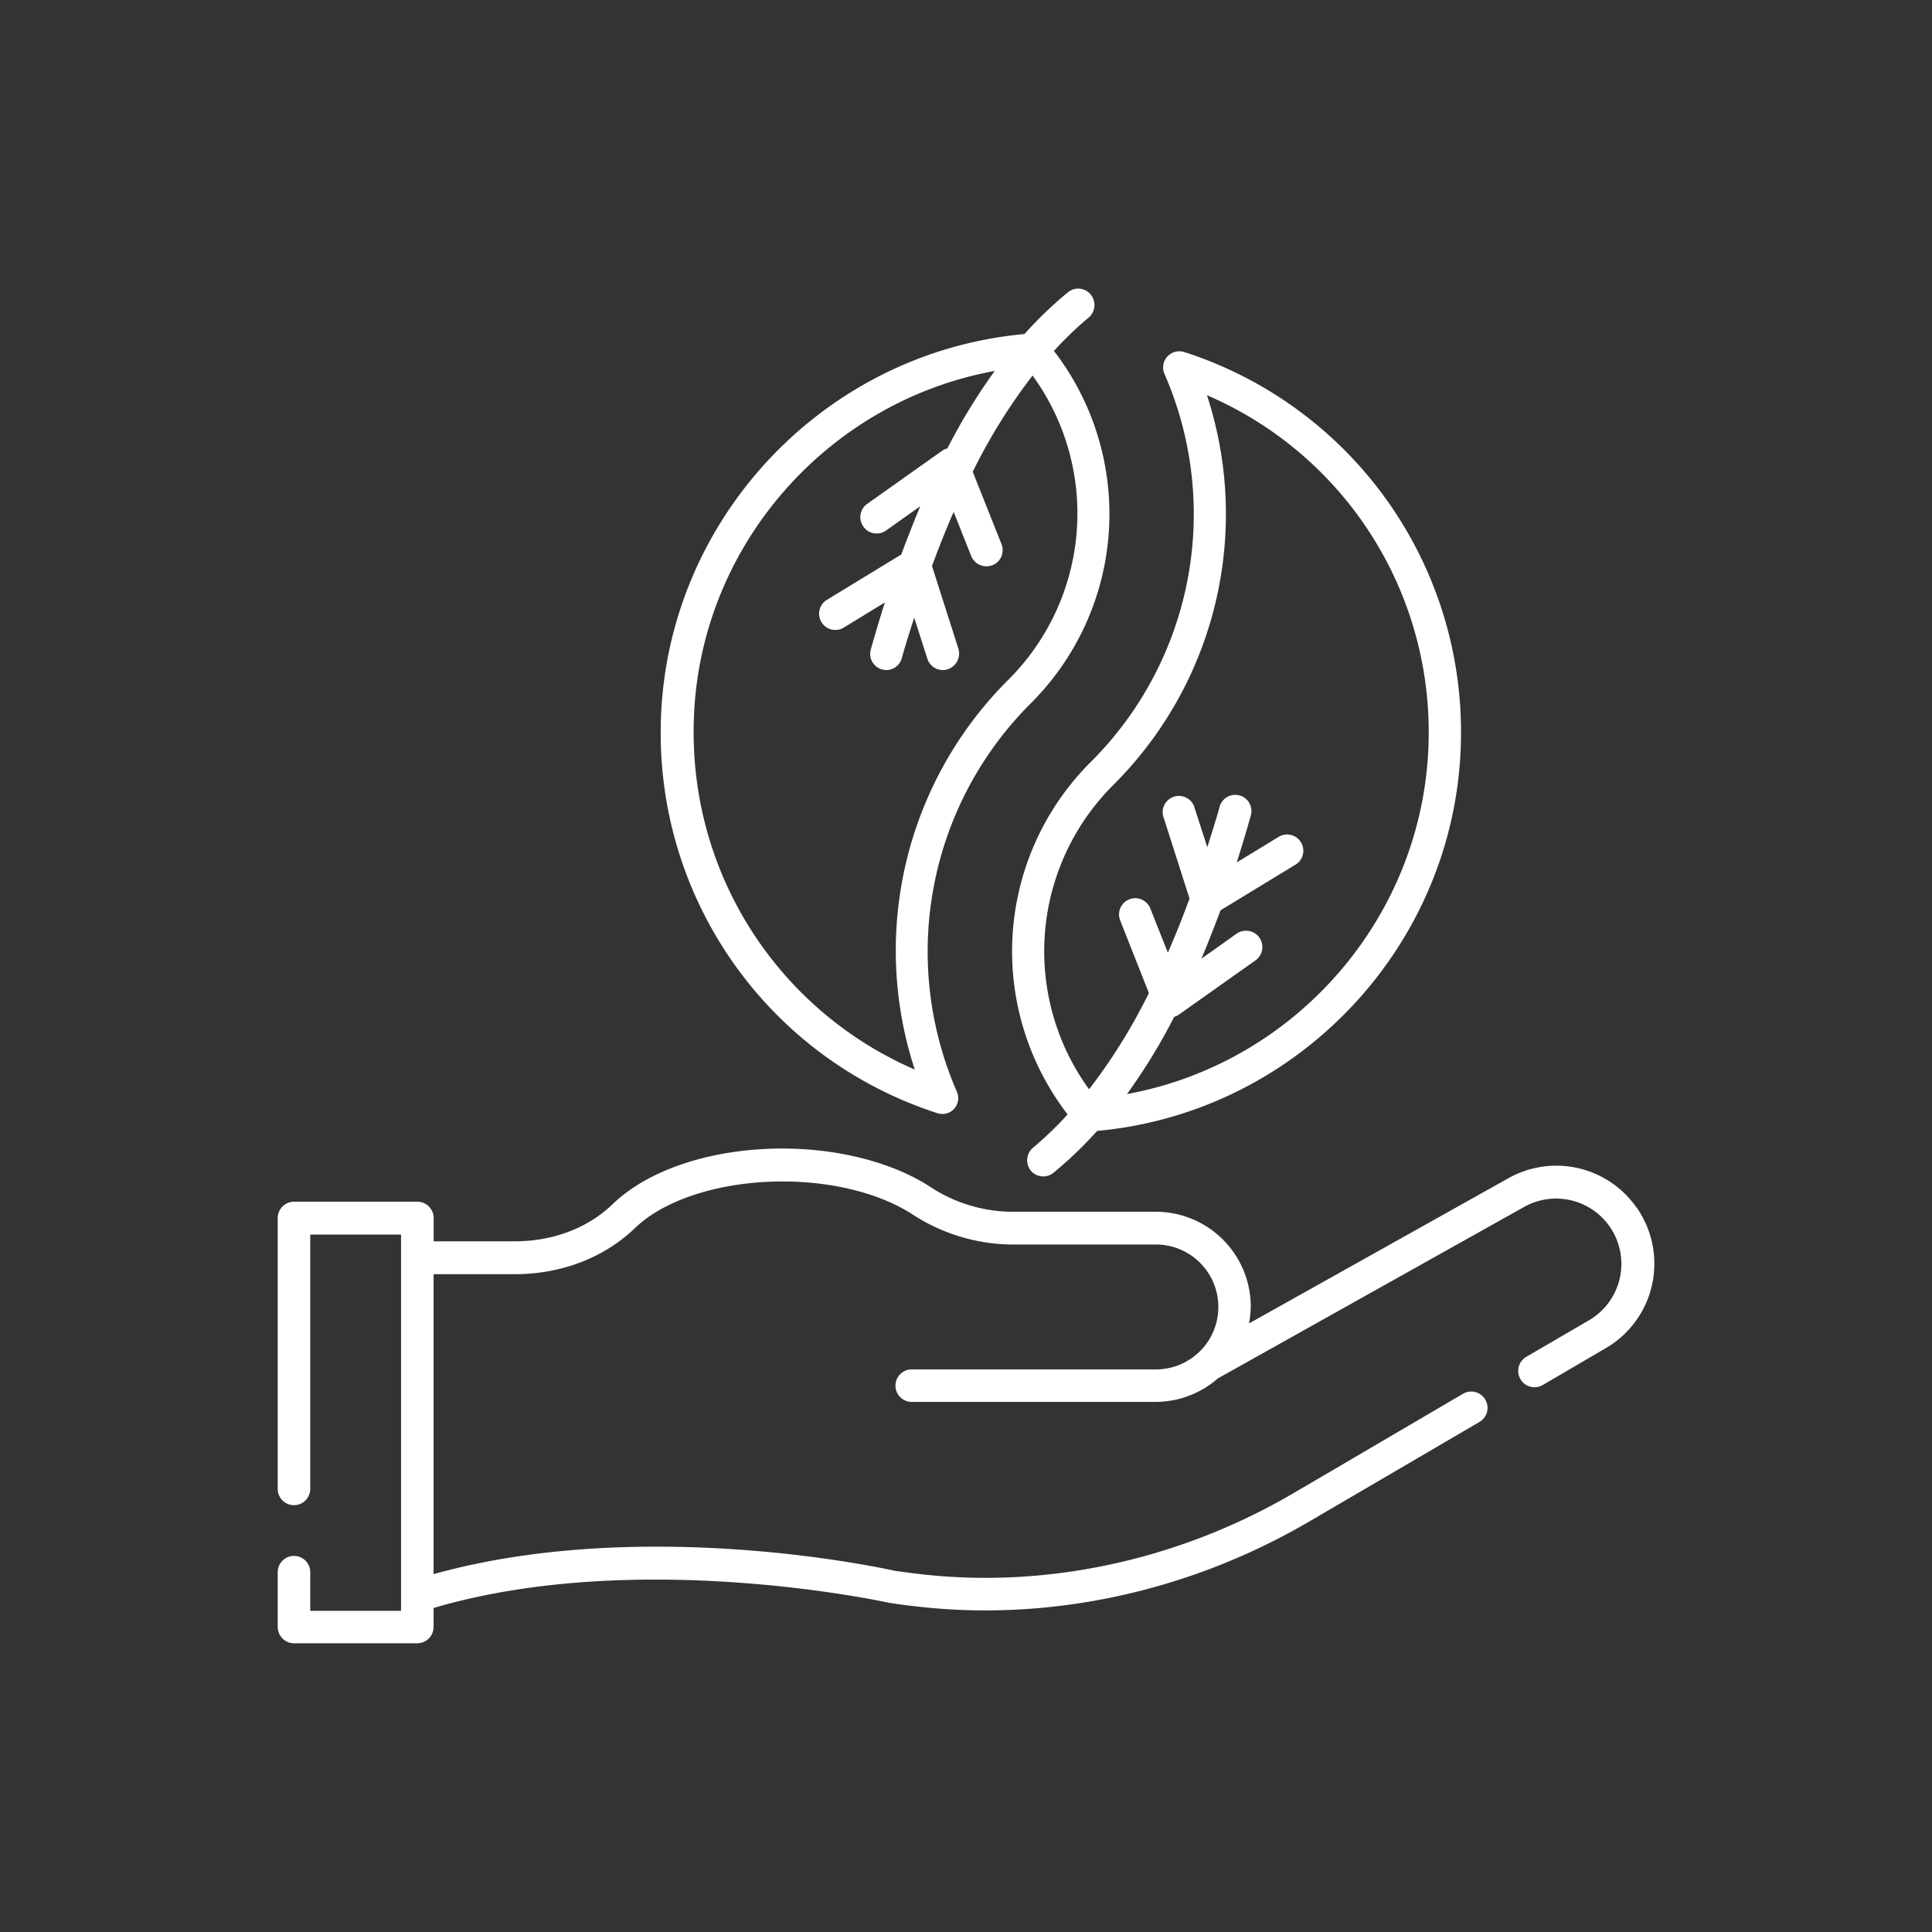
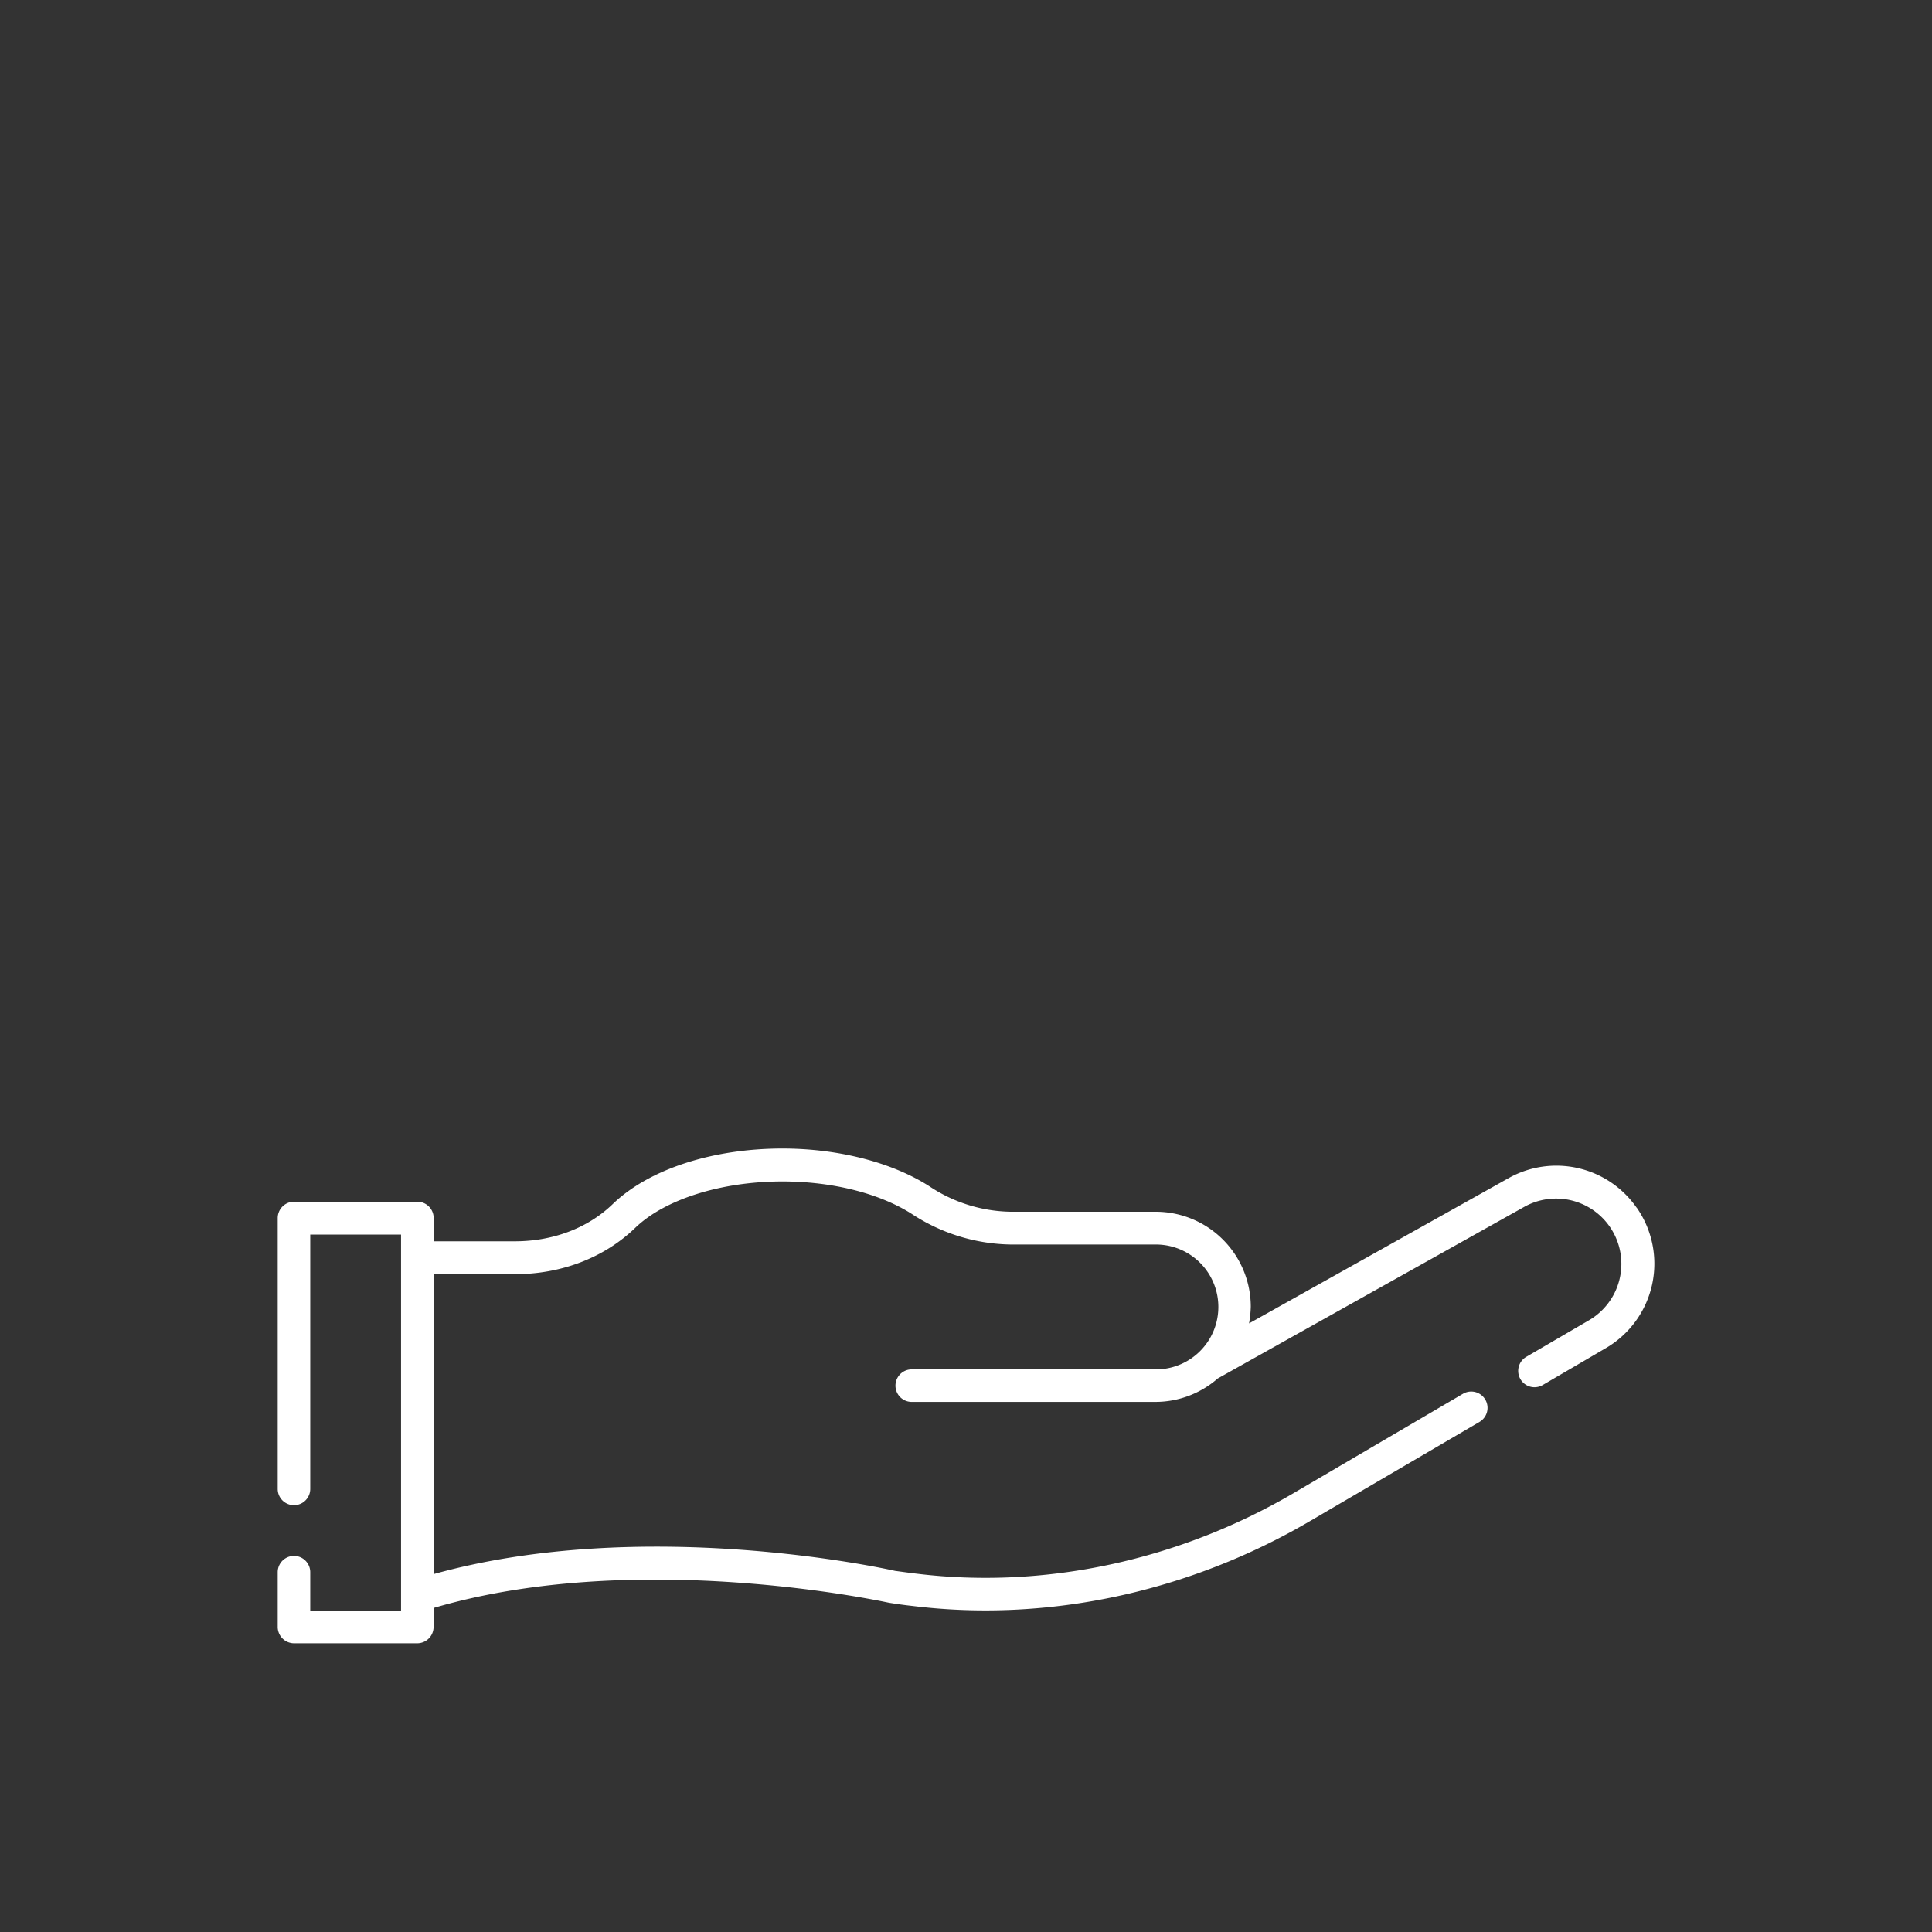
<svg xmlns="http://www.w3.org/2000/svg" id="Capa_1" data-name="Capa 1" viewBox="0 0 500 500">
  <rect x="0" y="0" width="500" height="500" fill="#333333" stroke="none" />
  <defs>
    <style>.cls-1{fill:#fff;}</style>
  </defs>
  <path class="cls-1" d="M423.55,312.54a25.3,25.3,0,0,0-33.15-7.63L323.25,342.5a28.25,28.25,0,0,0,.45-4.32,24.6,24.6,0,0,0-24.57-24.58H261.6A38.92,38.92,0,0,1,240.51,307c-9.65-6.17-23.51-9.76-38-9.76-18.17,0-34.61,5.39-43.92,14.36-6.45,6.23-15.49,9.65-25.36,9.65h-21v-6.06A4.23,4.23,0,0,0,108,311H76.08a4.24,4.24,0,0,0-4.21,4.2v70.13a4.21,4.21,0,0,0,8.42,0V319.5h23.5v97.38H80.29v-10a4.21,4.21,0,0,0-8.42,0v14.19a4.24,4.24,0,0,0,4.21,4.21H108a4.24,4.24,0,0,0,4.21-4.21v-4.93c53-15.6,116.9-1.52,117.86-1.35,2.08.34,4.15.62,6.17.84,34.84,4.27,71.36-3.53,102.83-22L382.88,368a4.22,4.22,0,1,0-4.26-7.29l-43.81,25.69c-29.85,17.5-64.51,24.91-97.56,20.87-2-.23-3.92-.51-5.61-.73-2.69-.62-65-14.31-119.43.84V329.76h21c12.06,0,23.17-4.26,31.19-12,7.68-7.4,22.27-12,38.09-12,13,0,25.13,3.08,33.49,8.41a47.86,47.86,0,0,0,25.64,7.91h37.53a16.16,16.16,0,0,1,0,32.32h-63.4a4.21,4.21,0,0,0,0,8.41h63.4a24.49,24.49,0,0,0,16-6.06l79.44-44.48a16.9,16.9,0,0,1,16.77,29.34L395,351.15a4.22,4.22,0,0,0,4.26,7.29l16.32-9.54a25.3,25.3,0,0,0,8-36.36Z" />
-   <path class="cls-1" d="M282.24,197.25a69.16,69.16,0,0,0-5.94,91.16,93,93,0,0,1-8.92,8.59,4.24,4.24,0,0,0-.62,5.94,4.16,4.16,0,0,0,3.25,1.51,4.09,4.09,0,0,0,2.64-.95,102.15,102.15,0,0,0,11.28-10.82c52.95-4.83,94.18-49.65,94.18-103.06a103.28,103.28,0,0,0-71.58-98.5,4.23,4.23,0,0,0-4.43,1.17,4.15,4.15,0,0,0-.73,4.49,90.54,90.54,0,0,1-19.13,100.47Zm87.51-7.68c0,46.17-33.54,85.43-78.09,93.57a150.94,150.94,0,0,0,12.23-20,3.84,3.84,0,0,0,1.29-.62l19.64-13.91a4.23,4.23,0,1,0-4.89-6.9l-9,6.39c1.69-4,3.31-8.19,4.94-12.51l19.24-11.72a4.21,4.21,0,1,0-4.38-7.18l-10.65,6.5c1.23-3.92,2.47-8,3.64-12.17a4.19,4.19,0,0,0-8.08-2.24c-1,3.64-2.13,7.07-3.19,10.49L309,208.59a4.21,4.21,0,0,0-8,2.53l6.85,21.43c-1.8,4.88-3.65,9.53-5.61,14l-4.54-11.44a4.19,4.19,0,1,0-7.8,3.08L297.33,257a146.88,146.88,0,0,1-15.48,24.91,60.75,60.75,0,0,1,6.22-78.71,98.9,98.9,0,0,0,24.29-100.92,94.86,94.86,0,0,1,57.39,87.34Z" />
-   <path class="cls-1" d="M242.52,288.08a5.28,5.28,0,0,0,1.29.22A4.26,4.26,0,0,0,246.9,287a4.15,4.15,0,0,0,.73-4.49,90.7,90.7,0,0,1,19.18-100.53,69.18,69.18,0,0,0,5.95-91.16,90.5,90.5,0,0,1,8.92-8.58,4.26,4.26,0,0,0,.61-6,4.19,4.19,0,0,0-5.89-.61,102,102,0,0,0-11.27,10.82c-53,4.83-94.14,49.71-94.14,103.06a103.24,103.24,0,0,0,71.53,98.55ZM257.44,96a153,153,0,0,0-12.28,20.08,3.36,3.36,0,0,0-1.24.51L224.29,130.5a4.23,4.23,0,0,0,4.88,6.9l9-6.4c-1.68,4-3.31,8.19-4.93,12.51L214,155.24a4.2,4.2,0,0,0,4.37,7.18L229,155.91c-1.23,3.93-2.47,8-3.64,12.18a4.18,4.18,0,0,0,2.91,5.16,4.32,4.32,0,0,0,1.12.16,4.18,4.18,0,0,0,4-3.08c1-3.65,2.13-7.07,3.2-10.49l3.42,10.66a4.2,4.2,0,0,0,4,2.91,3.47,3.47,0,0,0,1.29-.22,4.28,4.28,0,0,0,2.74-5.28l-6.84-21.43c1.8-4.88,3.65-9.53,5.61-14l4.54,11.44a4.27,4.27,0,0,0,3.93,2.64,5.15,5.15,0,0,0,1.57-.28,4.21,4.21,0,0,0,2.35-5.44l-7.46-18.74a146.9,146.9,0,0,1,15.49-24.91A60.73,60.73,0,0,1,261,175.88,98.9,98.9,0,0,0,236.74,276.8a94.91,94.91,0,0,1-57.22-87.29C179.35,143.35,213,104.08,257.44,96Z" />
</svg>